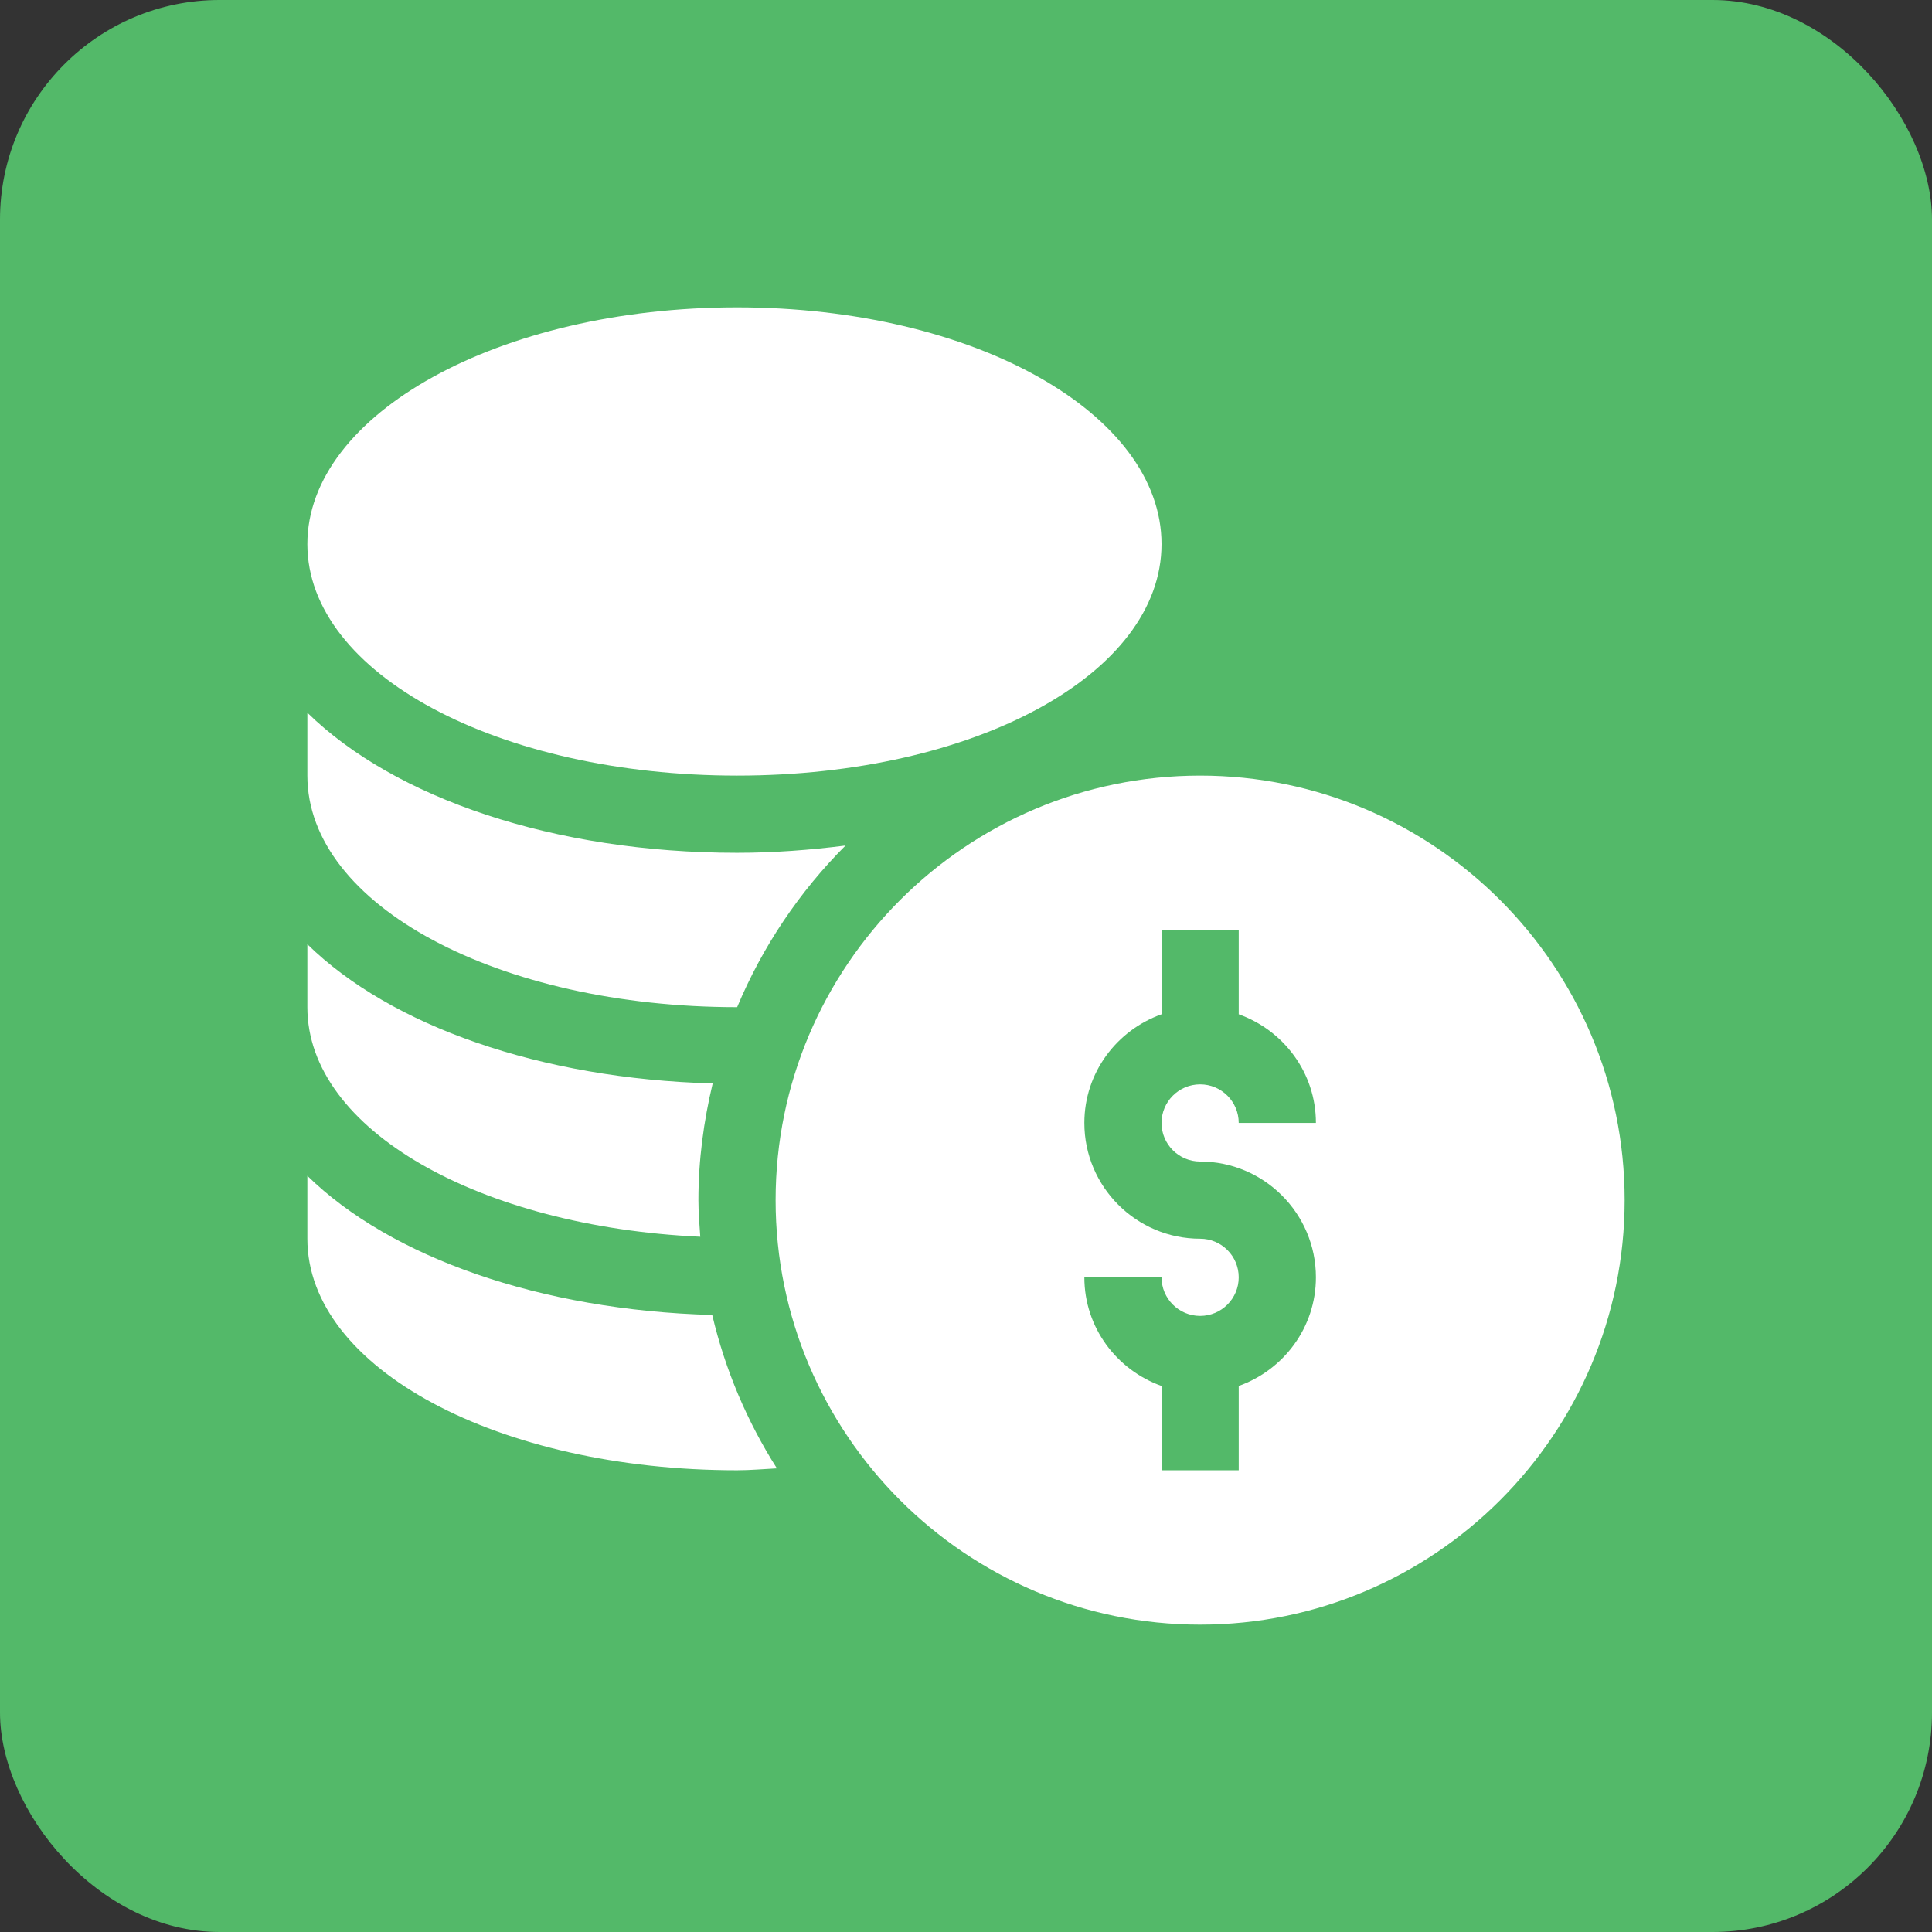
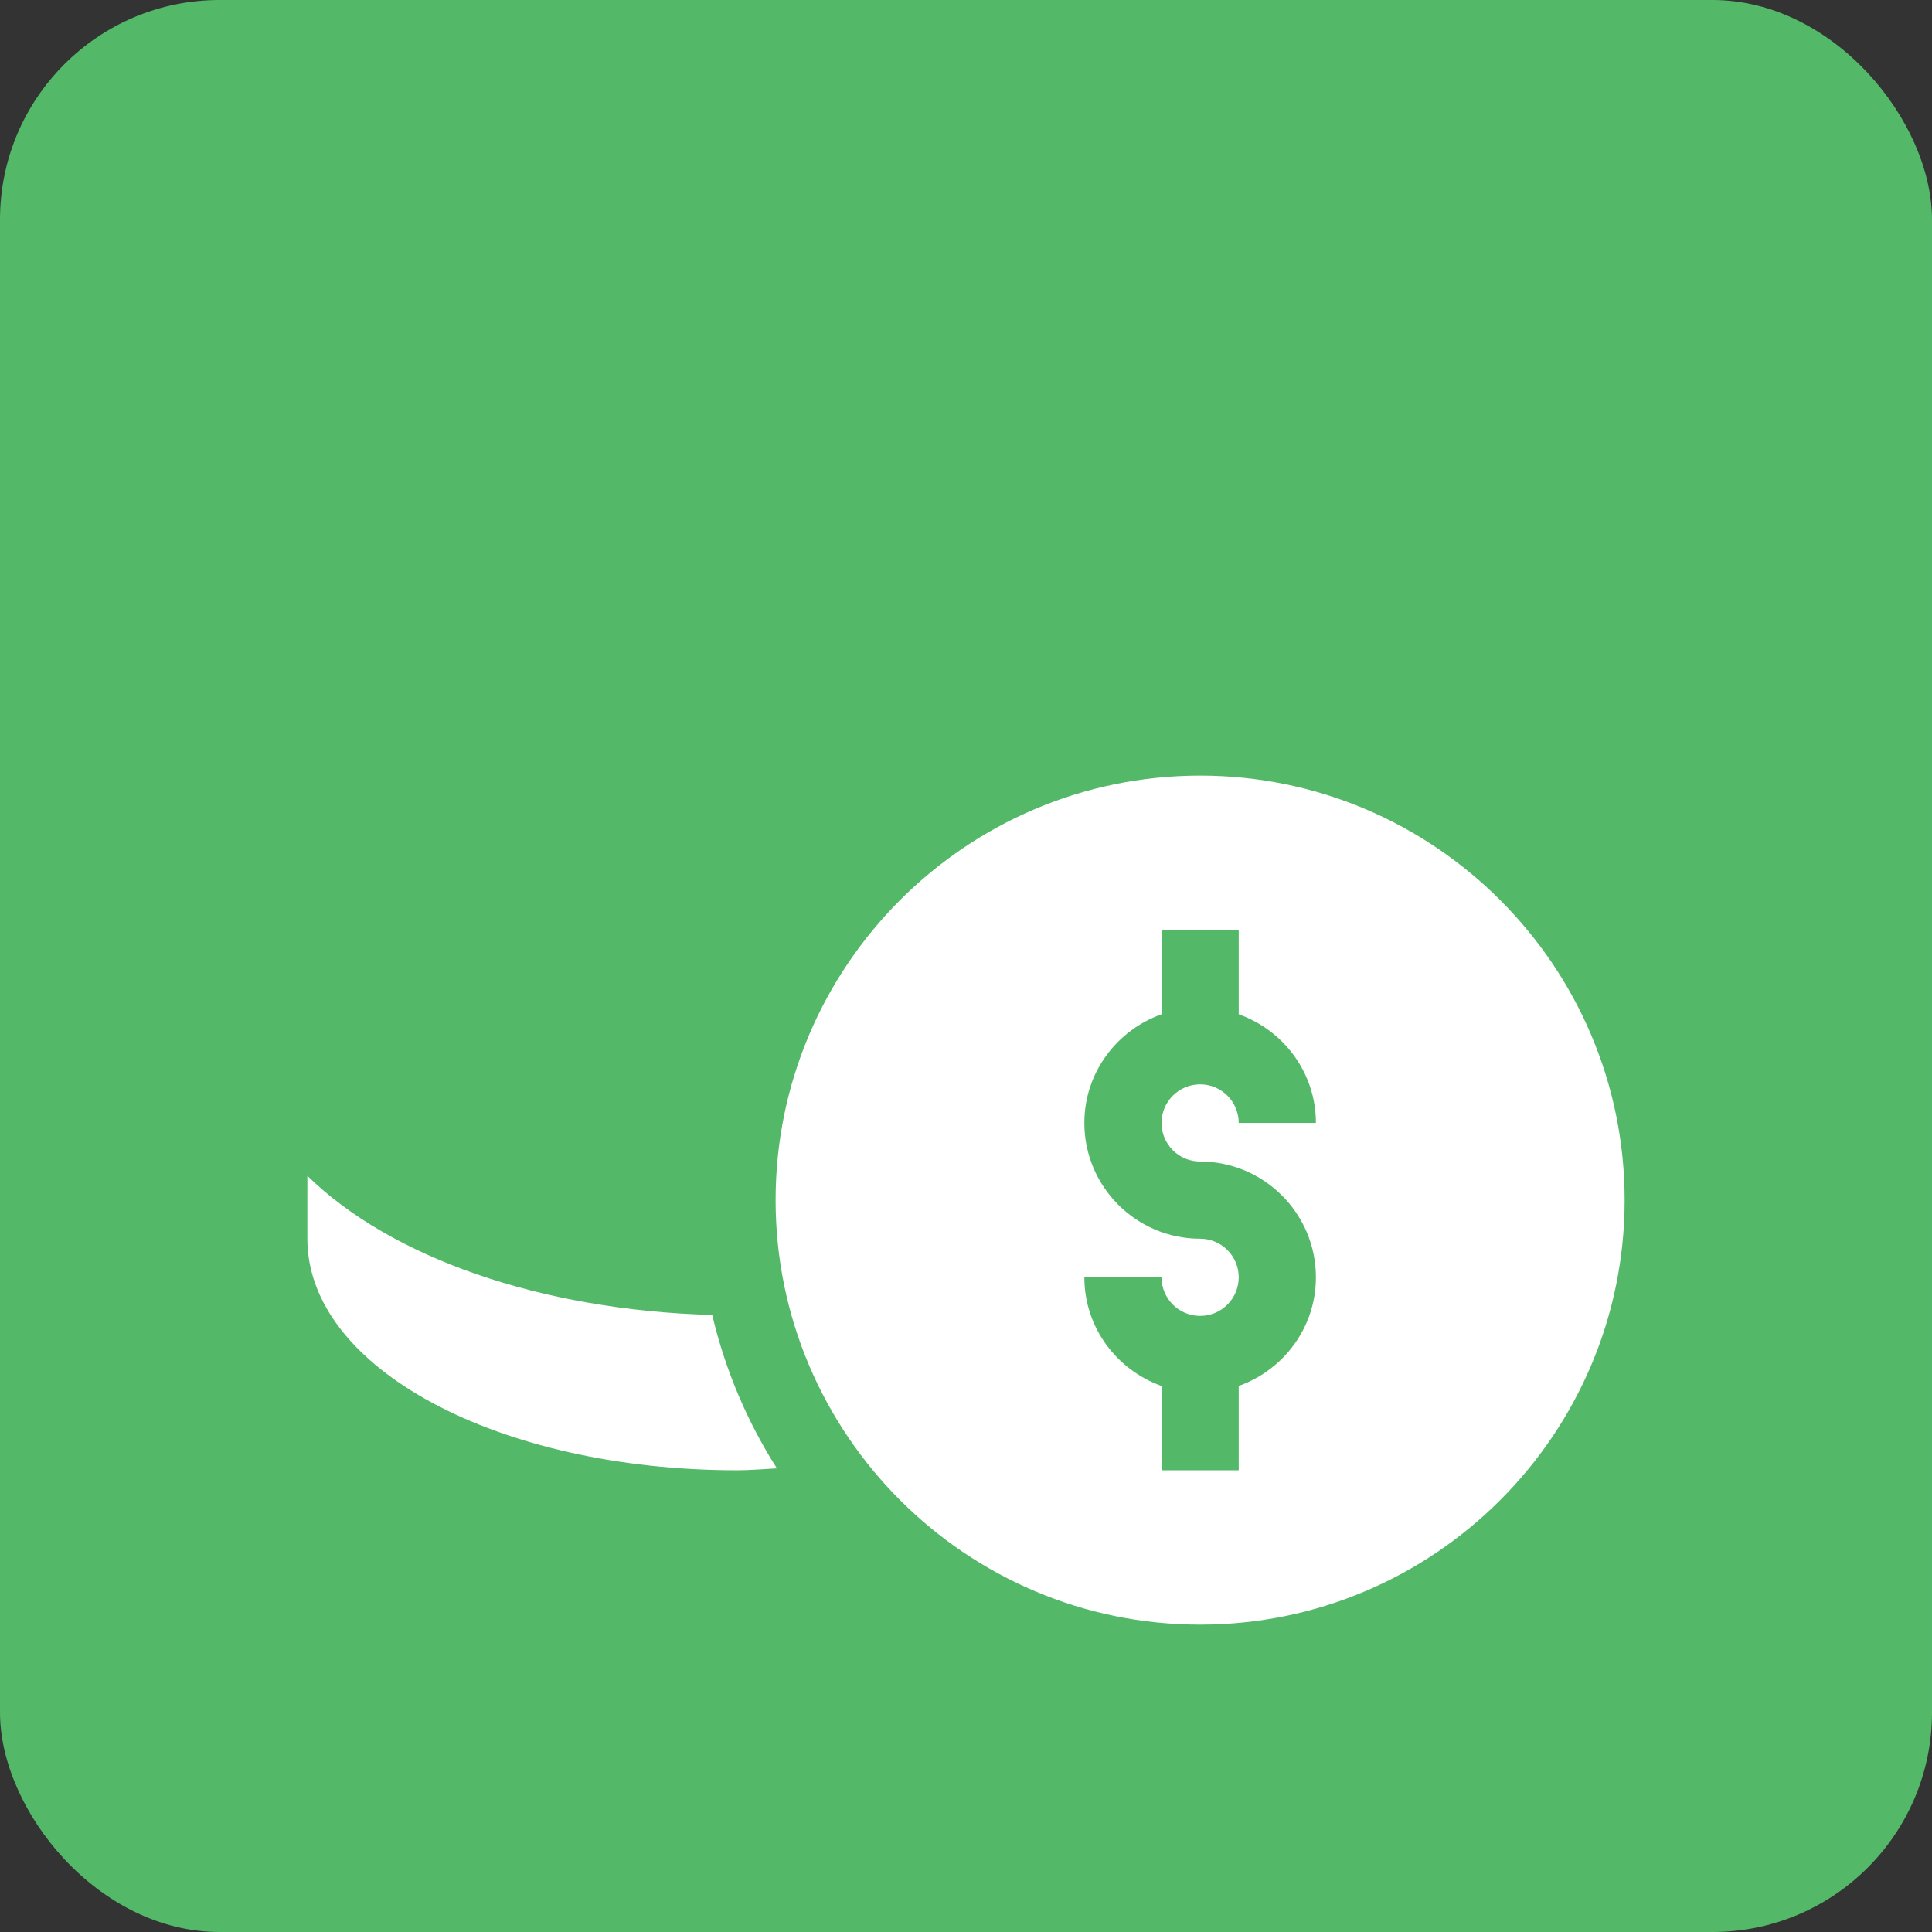
<svg xmlns="http://www.w3.org/2000/svg" width="88" height="88" viewBox="0 0 88 88" fill="none">
  <rect x="0" y="0" width="88" height="88" fill="#333333" stroke="none" />
  <rect width="88" height="88" rx="10" fill="#53B969" />
  <g clip-path="url(#clip0_160_441)">
    <path d="M54.664 35.328C44.002 35.328 35.328 44.002 35.328 54.664C35.328 65.326 44.002 74 54.664 74C65.326 74 74 65.326 74 54.664C74 44.002 65.326 35.328 54.664 35.328ZM54.664 52.906C57.572 52.906 59.938 55.272 59.938 58.18C59.938 60.468 58.464 62.401 56.422 63.129V66.969H52.906V63.129C50.865 62.401 49.391 60.468 49.391 58.18H52.906C52.906 59.15 53.694 59.938 54.664 59.938C55.634 59.938 56.422 59.15 56.422 58.18C56.422 57.21 55.634 56.422 54.664 56.422C51.756 56.422 49.391 54.056 49.391 51.148C49.391 48.86 50.865 46.927 52.906 46.199V42.359H56.422V46.199C58.464 46.927 59.938 48.86 59.938 51.148H56.422C56.422 50.179 55.634 49.391 54.664 49.391C53.694 49.391 52.906 50.179 52.906 51.148C52.906 52.118 53.694 52.906 54.664 52.906Z" fill="white" />
-     <path d="M33.57 35.328C44.413 35.328 52.906 30.695 52.906 24.781C52.906 18.867 44.413 14 33.57 14C22.728 14 14 18.867 14 24.781C14 30.695 22.728 35.328 33.57 35.328Z" fill="white" />
    <path d="M14 53.558V56.422C14 62.336 22.728 66.969 33.57 66.969C34.185 66.969 34.781 66.912 35.387 66.882C34.038 64.762 33.033 62.41 32.441 59.895C24.6 59.679 17.792 57.269 14 53.558Z" fill="white" />
-     <path d="M31.897 56.332C31.857 55.779 31.812 55.227 31.812 54.664C31.812 52.831 32.053 51.058 32.462 49.349C24.612 49.136 17.796 46.726 14 43.011V45.875C14 51.475 21.882 55.876 31.897 56.332Z" fill="white" />
-     <path d="M33.57 45.875C33.572 45.875 33.574 45.875 33.576 45.875C34.735 43.104 36.42 40.606 38.513 38.513C36.926 38.714 35.285 38.844 33.57 38.844C25.225 38.844 17.976 36.355 14 32.464V35.328C14 41.242 22.728 45.875 33.57 45.875Z" fill="white" />
  </g>
  <defs>
    <clipPath id="clip0_160_441">
      <rect width="60" height="60" fill="white" transform="translate(14 14)" />
    </clipPath>
  </defs>
</svg>